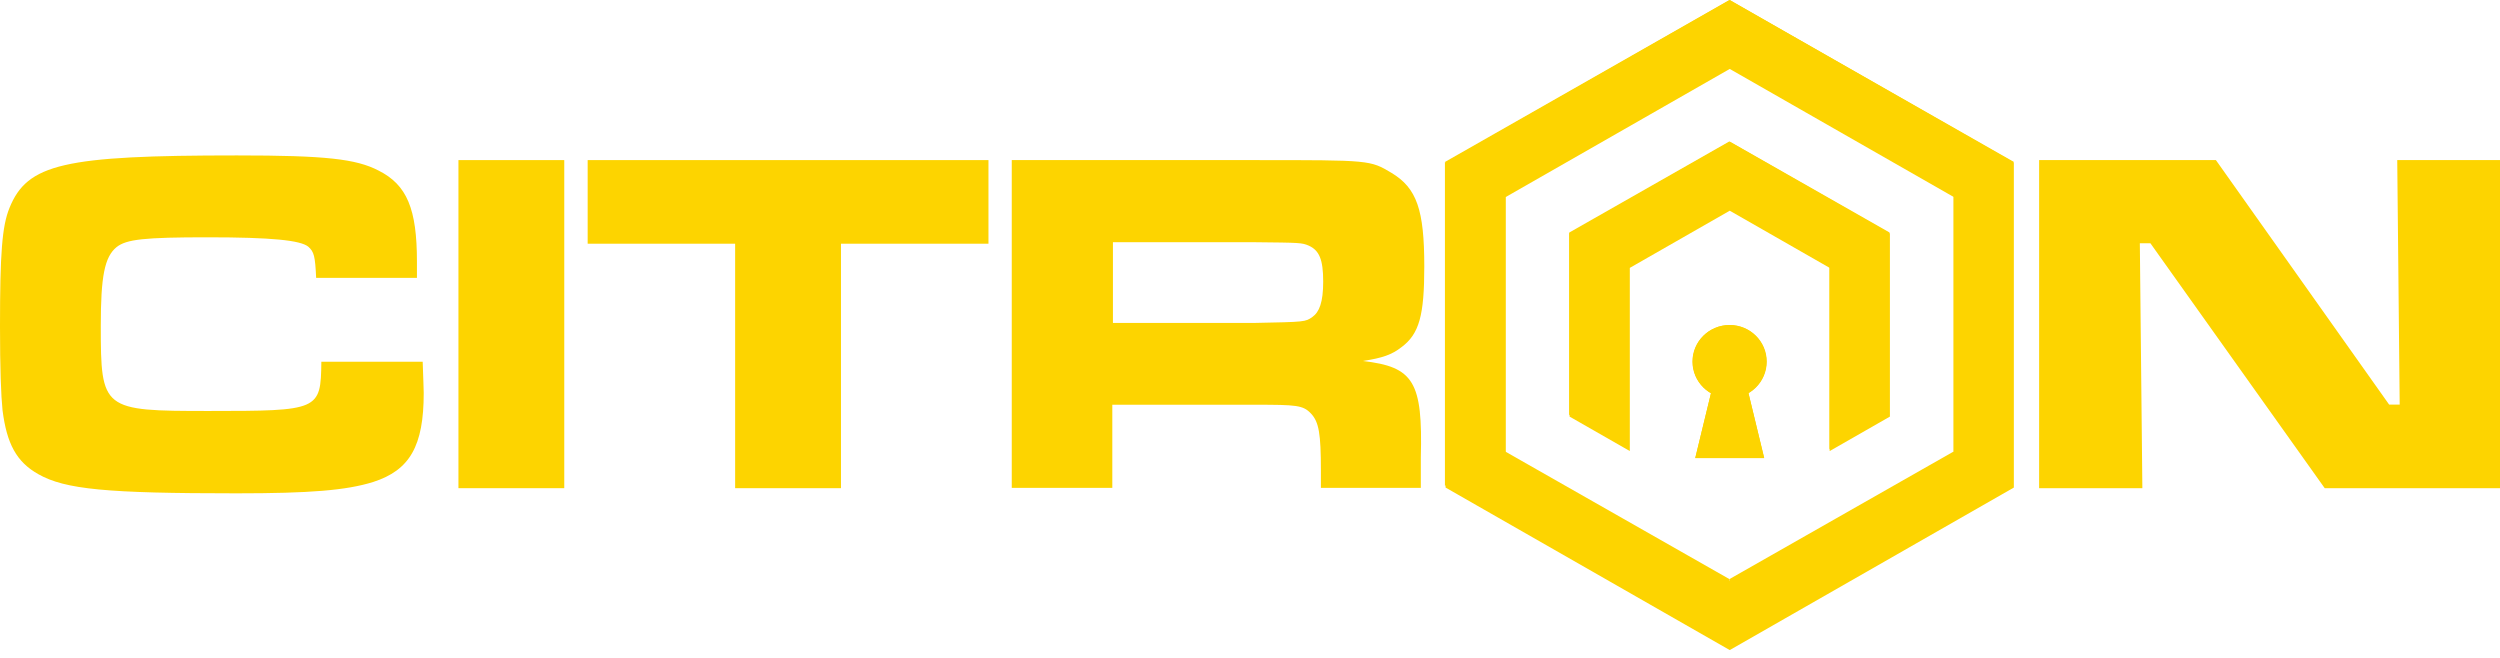
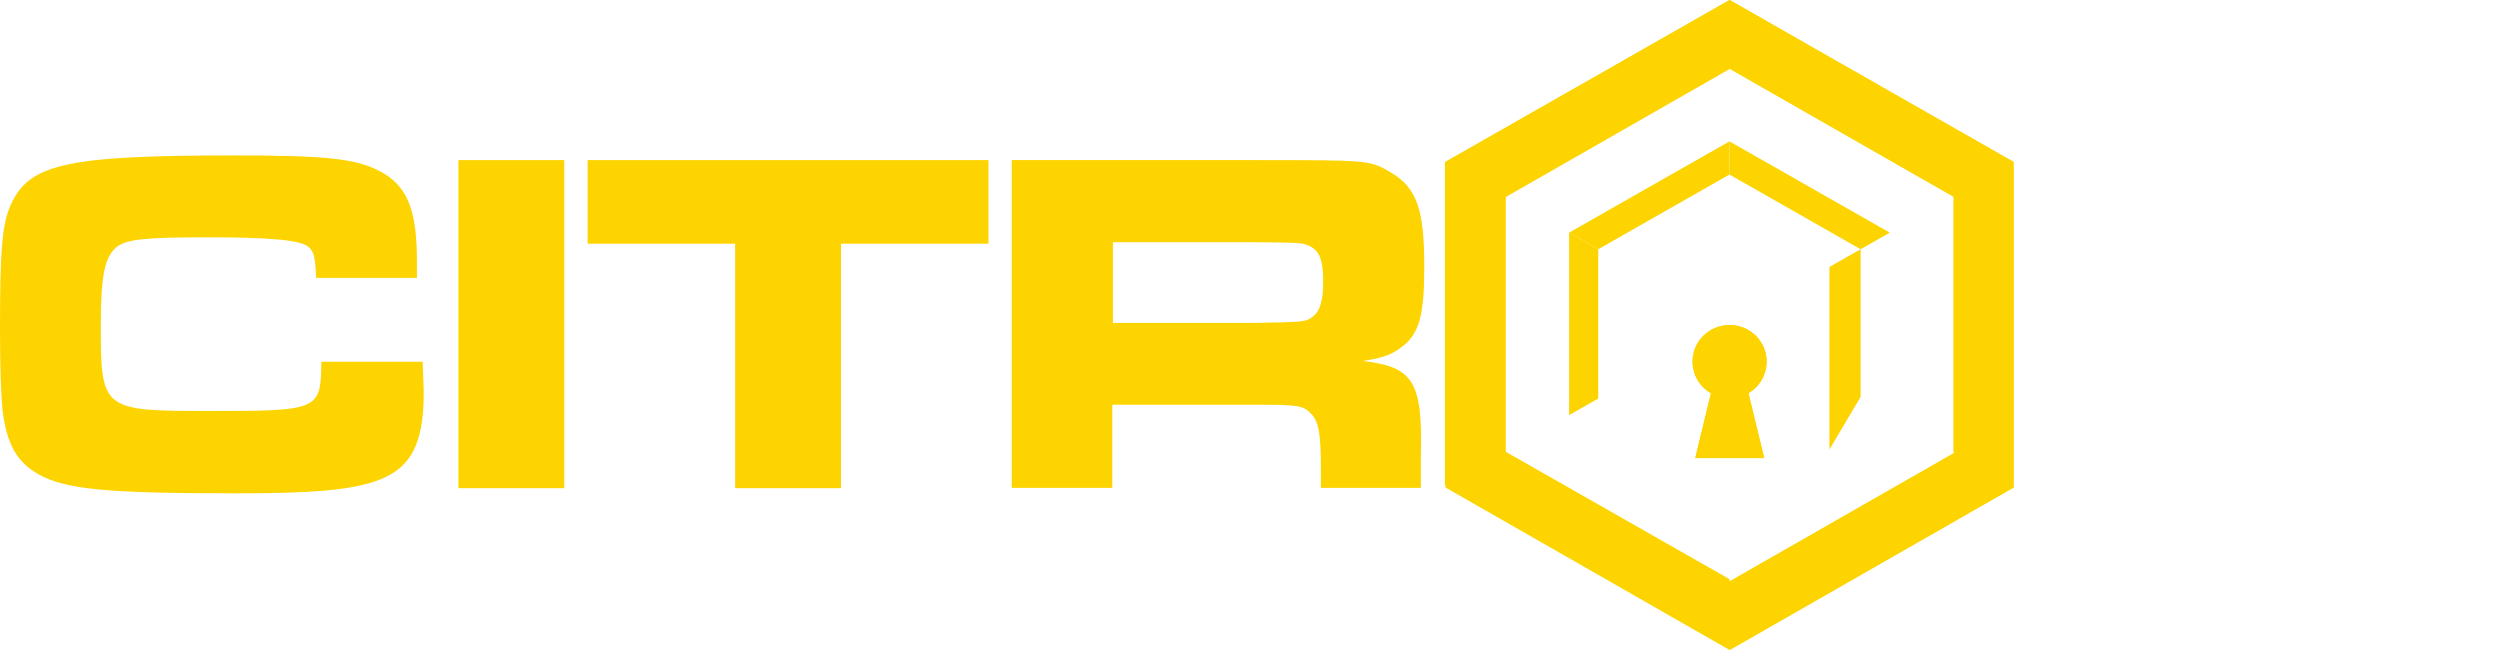
<svg xmlns="http://www.w3.org/2000/svg" width="228" height="60" viewBox="0 0 228 60" fill="none">
  <g clip-path="url(#clip0_3475_79148)">
    <path d="M38.549 32.993C38.6 34.7 38.643 35.369 38.643 35.838C38.643 40.689 37.372 42.886 34.025 43.96C31.576 44.721 28.28 44.992 21.566 44.992C9.745 44.992 5.939 44.636 3.49 43.242C1.494 42.118 0.618 40.461 0.23 37.41C0.093 36.066 0 33.598 0 29.786C0 23.1 0.187 20.632 0.862 18.968C2.492 14.936 5.803 14.175 21.609 14.175C29.673 14.175 32.481 14.488 34.535 15.561C37.12 16.863 38.025 19.061 38.025 23.861V25.341H28.833C28.74 23.371 28.646 22.965 28.115 22.496C27.397 21.913 24.761 21.642 18.959 21.642C13.156 21.642 11.533 21.82 10.628 22.538C9.537 23.435 9.192 25.184 9.192 29.715C9.192 37.389 9.329 37.481 19.023 37.481C29.12 37.481 29.257 37.431 29.307 32.993H38.549Z" fill="#FDD400" />
    <path d="M51.461 14.601V44.522H41.81V14.601H51.461Z" fill="#FDD400" />
    <path d="M90.148 14.601V22.226H76.697V44.522H67.045V22.226H53.595V14.601H90.148Z" fill="#FDD400" />
    <path d="M92.272 14.601H114.535C124.955 14.601 124.955 14.601 126.908 15.768C129.213 17.155 129.895 19.132 129.895 24.302C129.895 28.747 129.443 30.454 127.813 31.663C126.951 32.339 126.089 32.652 124.28 32.922C128.94 33.456 129.759 34.807 129.579 41.713V44.494H120.466V42.922C120.466 39.558 120.287 38.484 119.562 37.716C118.836 36.948 118.247 36.912 114.441 36.912H101.443V44.494H92.272V14.601ZM114.427 29.451C119.044 29.359 119.044 29.359 119.684 28.911C120.323 28.463 120.675 27.567 120.675 25.682C120.675 23.662 120.316 22.837 119.36 22.403C118.728 22.133 118.592 22.133 114.427 22.09H101.5V29.451H114.427Z" fill="#FDD400" />
-     <path d="M202.09 14.601L217.889 36.898H218.851L218.628 14.601H228.007V44.522H212.014L196.115 22.183H195.153L195.383 44.522H185.968V14.601H202.09Z" fill="#FDD400" />
    <path d="M157.752 59.287L131.835 44.465V14.822L157.752 0L183.663 14.822V44.465L157.752 59.287ZM137.329 41.322L157.752 53L178.176 41.322V17.965L157.752 6.287L137.329 17.965V41.322Z" fill="#FDD400" />
    <path d="M157.752 36.322C159.616 36.322 161.127 34.825 161.127 32.979C161.127 31.133 159.616 29.637 157.752 29.637C155.888 29.637 154.377 31.133 154.377 32.979C154.377 34.825 155.888 36.322 157.752 36.322Z" fill="#FDD400" />
    <path d="M160.89 41.777H154.606L156.696 33.15H158.808L160.89 41.777Z" fill="#FDD400" />
-     <path d="M157.752 12.937L143.146 21.287V37.993L148.639 41.137V34.85V29.643V24.43L157.752 19.217L166.865 24.43V29.643V34.85V41.137L172.359 37.993V21.287L157.752 12.937Z" fill="#FDD400" />
    <path d="M157.724 0V3.016L181.027 16.273L183.67 14.772L157.724 0Z" fill="#FDD400" />
    <path d="M157.723 0V3.016L134.42 16.273L131.777 14.772L157.723 0Z" fill="#FDD400" />
    <path d="M131.777 14.772L134.42 16.273V42.801L131.777 44.309V14.772Z" fill="#FDD400" />
    <path d="M134.42 42.801L137.278 41.179L157.723 52.815V56.065L134.42 42.801Z" fill="#FDD400" />
    <path d="M181.027 16.273L178.169 17.901V41.18L181.027 42.801V16.273Z" fill="#FDD400" />
-     <path d="M178.169 41.179L181.027 42.801L157.724 56.065V52.815L178.169 41.179Z" fill="#FDD400" />
    <path d="M143.103 21.216L145.76 22.73V36.35L143.103 37.858V21.216Z" fill="#FDD400" />
    <path d="M157.724 12.894V15.917L145.76 22.73L143.103 21.215L157.724 12.894Z" fill="#FDD400" />
    <path d="M166.844 24.345V40.995L169.688 36.194V22.73L166.844 24.345Z" fill="#FDD400" />
    <path d="M157.724 12.894V15.917L169.688 22.73L172.345 21.215L157.724 12.894Z" fill="#FDD400" />
    <path d="M157.752 33.178V39.217L154.606 41.777L156.696 33.178H157.752Z" fill="#FDD400" />
    <path d="M157.752 33.178V39.217L160.897 41.777L158.808 33.178H157.752Z" fill="#FDD400" />
    <path d="M157.724 36.308C159.588 36.308 161.099 34.817 161.099 32.979C161.099 31.141 159.588 29.651 157.724 29.651C155.86 29.651 154.349 31.141 154.349 32.979C154.349 34.817 155.86 36.308 157.724 36.308Z" fill="#FDD400" />
    <path d="M157.752 39.217L154.606 41.777H160.897L157.752 39.217Z" fill="#FDD400" />
  </g>
  <defs>
    <clipPath id="clip0_3475_79148">
      <rect width="228" height="59.28" fill="white" />
    </clipPath>
  </defs>
</svg>